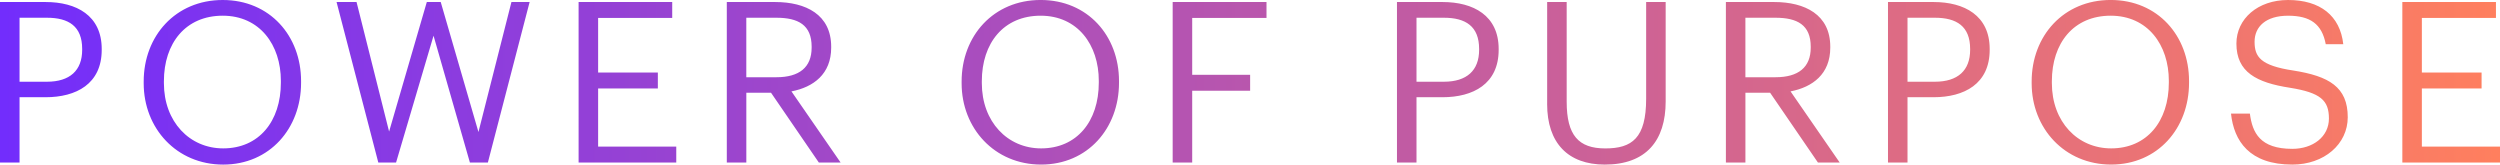
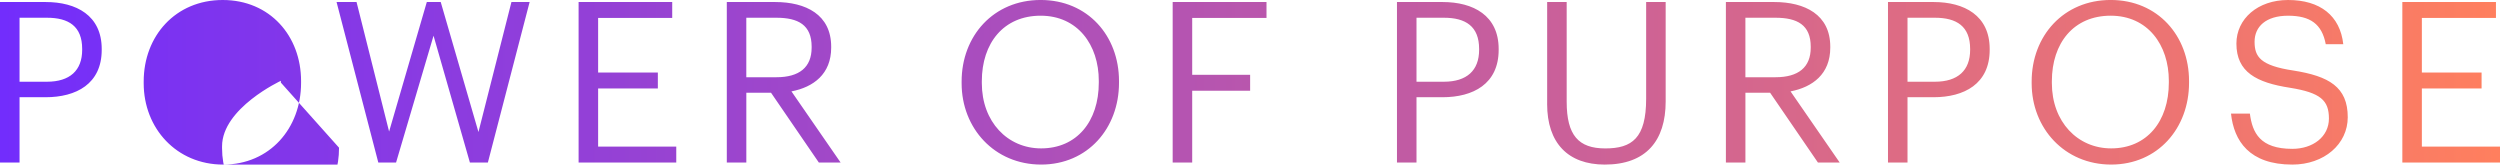
<svg xmlns="http://www.w3.org/2000/svg" id="Layer_2" data-name="Layer 2" viewBox="0 0 1247.11 82.1">
  <defs>
    <style>
      .cls-1 {
        fill: url(#linear-gradient);
      }
    </style>
    <linearGradient id="linear-gradient" x1="0" y1="41.05" x2="1247.11" y2="41.05" gradientUnits="userSpaceOnUse">
      <stop offset="0" stop-color="#722dfc" />
      <stop offset="1" stop-color="#ff7f5e" />
    </linearGradient>
  </defs>
  <g id="Layer_1-2" data-name="Layer 1">
-     <path class="cls-1" d="m0,1.01h22.74c15.34,0,28,6.72,28,23.41v.45c0,17.02-12.77,23.63-28,23.63h-12.99v32.59H0V1.01Zm23.41,39.76c11.42,0,17.58-5.6,17.58-15.9v-.45c0-11.31-6.72-15.57-17.58-15.57h-13.66v31.92h13.66Zm48.27.78v-.9C71.68,17.92,87.58,0,111.1,0s39.09,17.92,39.09,40.43v.9c0,22.62-15.57,40.77-38.86,40.77s-39.65-18.14-39.65-40.54Zm68.43-.34v-.9c0-17.92-10.53-32.48-29.01-32.48s-29.34,13.66-29.34,32.7v.9c0,19.38,12.88,32.59,29.57,32.59,17.81,0,28.78-13.44,28.78-32.82ZM167.89,1.01h9.97l16.24,64.62L212.91,1.01h6.94l18.82,64.85L255.13,1.01h9.07l-20.83,80.08h-8.96l-18.14-63.28-18.7,63.28h-8.85L167.89,1.01Zm120.74,0h46.7v7.95h-36.96v27.22h29.79v7.95h-29.79v29.01h38.98v7.95h-48.72V1.01Zm73.92,0h24.08c15.34,0,28,6.27,28,22.29v.45c0,13.22-8.85,19.71-19.82,21.84l24.53,35.5h-10.86l-23.86-34.83h-12.32v34.83h-9.74V1.01Zm24.75,37.52c11.42,0,17.58-4.93,17.58-14.78v-.45c0-10.86-6.72-14.45-17.58-14.45h-15.01v29.68h15.01Zm92.4,3.02v-.9c0-22.74,15.9-40.66,39.42-40.66s39.09,17.92,39.09,40.43v.9c0,22.62-15.57,40.77-38.86,40.77s-39.65-18.14-39.65-40.54Zm68.43-.34v-.9c0-17.92-10.53-32.48-29.01-32.48s-29.34,13.66-29.34,32.7v.9c0,19.38,12.88,32.59,29.57,32.59,17.81,0,28.78-13.44,28.78-32.82ZM584.97,1.01h46.82v7.95h-37.07v28.34h28.9v7.95h-28.9v35.84h-9.74V1.01Zm111.89,0h22.74c15.34,0,28,6.72,28,23.41v.45c0,17.02-12.77,23.63-28,23.63h-12.99v32.59h-9.74V1.01Zm23.41,39.76c11.42,0,17.58-5.6,17.58-15.9v-.45c0-11.31-6.72-15.57-17.58-15.57h-13.66v31.92h13.66Zm51.52,11.09V1.01h9.74v49.73c0,16.8,5.94,23.3,19.26,23.3s20.38-5.15,20.38-24.75V1.01h9.74v49.62c0,19.49-9.74,31.47-30.35,31.47-18.37,0-28.78-10.75-28.78-30.24ZM860.94,1.01h24.08c15.34,0,28,6.27,28,22.29v.45c0,13.22-8.85,19.71-19.82,21.84l24.53,35.5h-10.86l-23.86-34.83h-12.32v34.83h-9.74V1.01Zm24.75,37.52c11.42,0,17.58-4.93,17.58-14.78v-.45c0-10.86-6.72-14.45-17.58-14.45h-15.01v29.68h15.01ZM941.8,1.01h22.74c15.34,0,28,6.72,28,23.41v.45c0,17.02-12.77,23.63-28,23.63h-12.99v32.59h-9.74V1.01Zm23.41,39.76c11.42,0,17.58-5.6,17.58-15.9v-.45c0-11.31-6.72-15.57-17.58-15.57h-13.66v31.92h13.66Zm48.27.78v-.9c0-22.74,15.9-40.66,39.42-40.66s39.09,17.92,39.09,40.43v.9c0,22.62-15.57,40.77-38.86,40.77s-39.65-18.14-39.65-40.54Zm68.43-.34v-.9c0-17.92-10.53-32.48-29.01-32.48s-29.34,13.66-29.34,32.7v.9c0,19.38,12.88,32.59,29.57,32.59,17.81,0,28.78-13.44,28.78-32.82Zm31.02,15.46h9.41c1.23,9.52,5.04,17.58,21.17,17.58,10.3,0,18.26-6.05,18.26-15.12s-4.14-12.88-19.38-15.34c-16.8-2.58-26.77-7.84-26.77-22.06,0-12.32,10.64-21.73,25.76-21.73,16.02,0,25.98,7.84,27.55,22.06h-8.74c-1.9-10.08-7.73-14.22-18.82-14.22s-16.69,5.49-16.69,12.99,2.91,11.87,19.26,14.34c17.81,2.8,27.22,8.18,27.22,23.3,0,13.44-11.76,23.63-27.66,23.63-21.39,0-29.12-11.76-30.58-25.42ZM1198.39,1.01h46.7v7.95h-36.96v27.22h29.79v7.95h-29.79v29.01h38.98v7.95h-48.72V1.01Z" />
+     <path class="cls-1" d="m0,1.01h22.74c15.34,0,28,6.72,28,23.41v.45c0,17.02-12.77,23.63-28,23.63h-12.99v32.59H0V1.01Zm23.41,39.76c11.42,0,17.58-5.6,17.58-15.9v-.45c0-11.31-6.72-15.57-17.58-15.57h-13.66v31.92h13.66Zm48.27.78v-.9C71.68,17.92,87.58,0,111.1,0s39.09,17.92,39.09,40.43v.9c0,22.62-15.57,40.77-38.86,40.77s-39.65-18.14-39.65-40.54Zm68.43-.34v-.9s-29.34,13.66-29.34,32.7v.9c0,19.38,12.88,32.59,29.57,32.59,17.81,0,28.78-13.44,28.78-32.82ZM167.89,1.01h9.97l16.24,64.62L212.91,1.01h6.94l18.82,64.85L255.13,1.01h9.07l-20.83,80.08h-8.96l-18.14-63.28-18.7,63.28h-8.85L167.89,1.01Zm120.74,0h46.7v7.95h-36.96v27.22h29.79v7.95h-29.79v29.01h38.98v7.95h-48.72V1.01Zm73.92,0h24.08c15.34,0,28,6.27,28,22.29v.45c0,13.22-8.85,19.71-19.82,21.84l24.53,35.5h-10.86l-23.86-34.83h-12.32v34.83h-9.74V1.01Zm24.75,37.52c11.42,0,17.58-4.93,17.58-14.78v-.45c0-10.86-6.72-14.45-17.58-14.45h-15.01v29.68h15.01Zm92.4,3.02v-.9c0-22.74,15.9-40.66,39.42-40.66s39.09,17.92,39.09,40.43v.9c0,22.62-15.57,40.77-38.86,40.77s-39.65-18.14-39.65-40.54Zm68.43-.34v-.9c0-17.92-10.53-32.48-29.01-32.48s-29.34,13.66-29.34,32.7v.9c0,19.38,12.88,32.59,29.57,32.59,17.81,0,28.78-13.44,28.78-32.82ZM584.97,1.01h46.82v7.95h-37.07v28.34h28.9v7.95h-28.9v35.84h-9.74V1.01Zm111.89,0h22.74c15.34,0,28,6.72,28,23.41v.45c0,17.02-12.77,23.63-28,23.63h-12.99v32.59h-9.74V1.01Zm23.41,39.76c11.42,0,17.58-5.6,17.58-15.9v-.45c0-11.31-6.72-15.57-17.58-15.57h-13.66v31.92h13.66Zm51.52,11.09V1.01h9.74v49.73c0,16.8,5.94,23.3,19.26,23.3s20.38-5.15,20.38-24.75V1.01h9.74v49.62c0,19.49-9.74,31.47-30.35,31.47-18.37,0-28.78-10.75-28.78-30.24ZM860.94,1.01h24.08c15.34,0,28,6.27,28,22.29v.45c0,13.22-8.85,19.71-19.82,21.84l24.53,35.5h-10.86l-23.86-34.83h-12.32v34.83h-9.74V1.01Zm24.75,37.52c11.42,0,17.58-4.93,17.58-14.78v-.45c0-10.86-6.72-14.45-17.58-14.45h-15.01v29.68h15.01ZM941.8,1.01h22.74c15.34,0,28,6.72,28,23.41v.45c0,17.02-12.77,23.63-28,23.63h-12.99v32.59h-9.74V1.01Zm23.41,39.76c11.42,0,17.58-5.6,17.58-15.9v-.45c0-11.31-6.72-15.57-17.58-15.57h-13.66v31.92h13.66Zm48.27.78v-.9c0-22.74,15.9-40.66,39.42-40.66s39.09,17.92,39.09,40.43v.9c0,22.62-15.57,40.77-38.86,40.77s-39.65-18.14-39.65-40.54Zm68.43-.34v-.9c0-17.92-10.53-32.48-29.01-32.48s-29.34,13.66-29.34,32.7v.9c0,19.38,12.88,32.59,29.57,32.59,17.81,0,28.78-13.44,28.78-32.82Zm31.02,15.46h9.41c1.23,9.52,5.04,17.58,21.17,17.58,10.3,0,18.26-6.05,18.26-15.12s-4.14-12.88-19.38-15.34c-16.8-2.58-26.77-7.84-26.77-22.06,0-12.32,10.64-21.73,25.76-21.73,16.02,0,25.98,7.84,27.55,22.06h-8.74c-1.9-10.08-7.73-14.22-18.82-14.22s-16.69,5.49-16.69,12.99,2.91,11.87,19.26,14.34c17.81,2.8,27.22,8.18,27.22,23.3,0,13.44-11.76,23.63-27.66,23.63-21.39,0-29.12-11.76-30.58-25.42ZM1198.39,1.01h46.7v7.95h-36.96v27.22h29.79v7.95h-29.79v29.01h38.98v7.95h-48.72V1.01Z" />
  </g>
</svg>